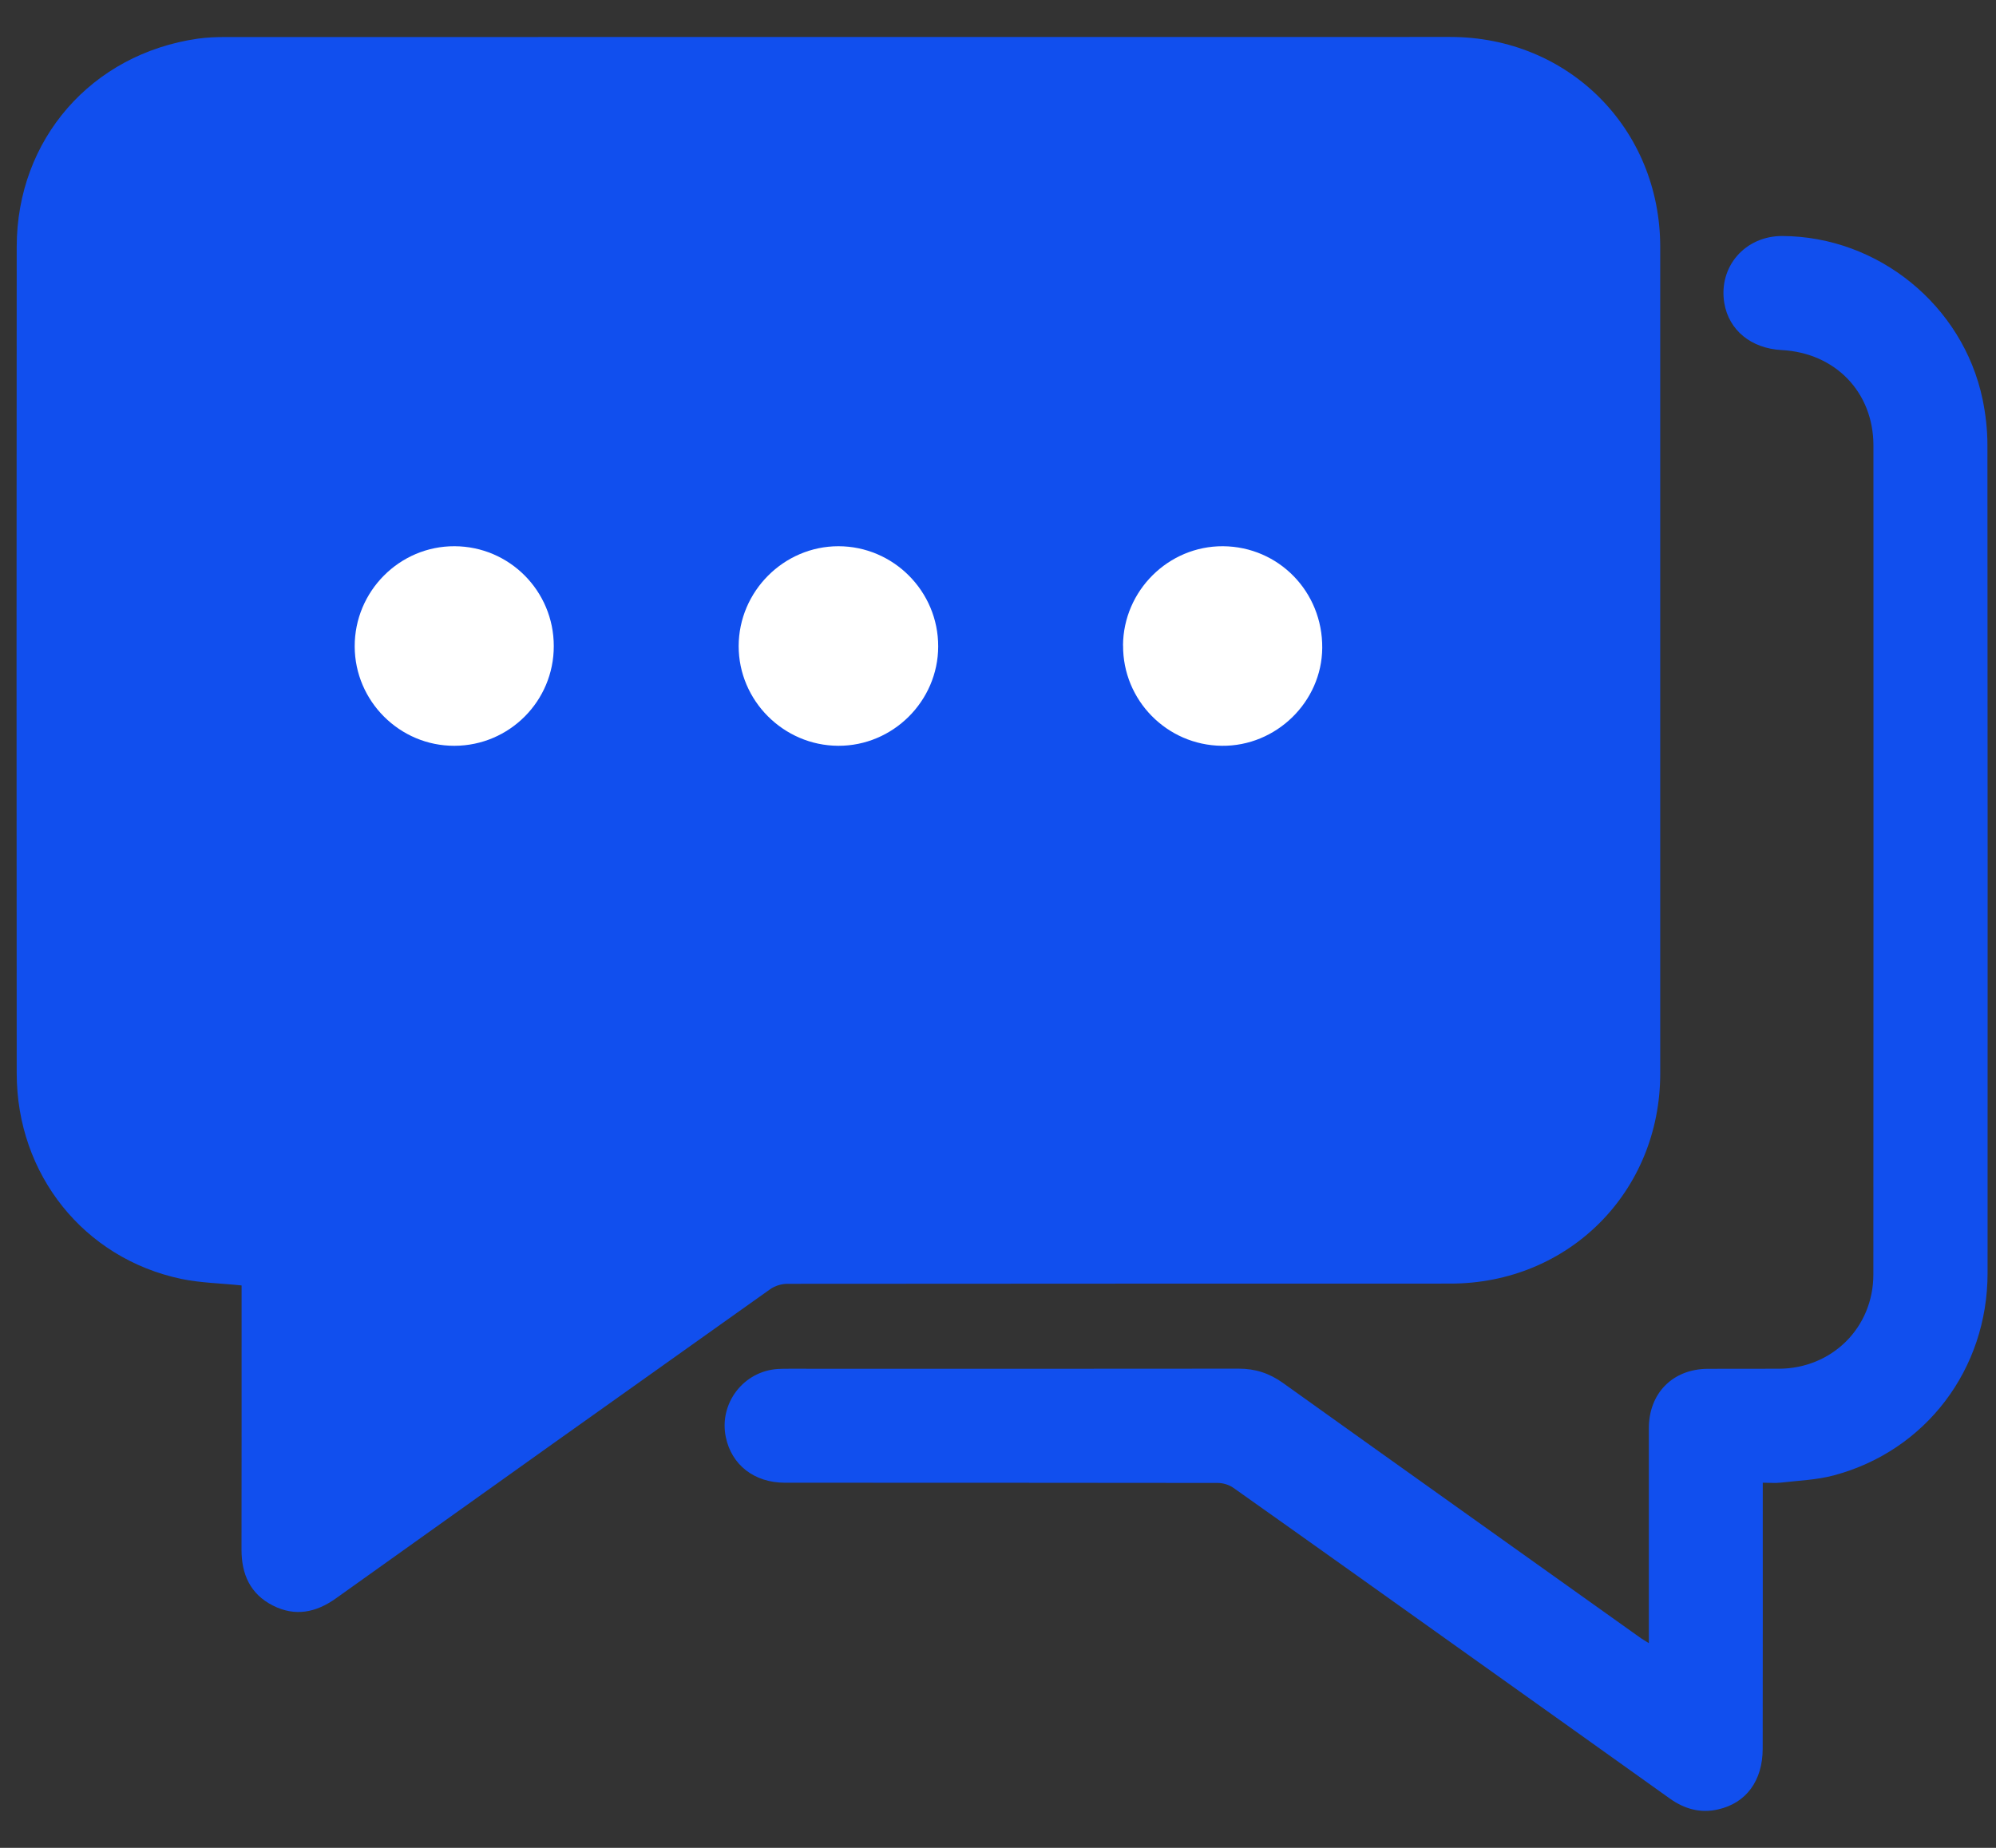
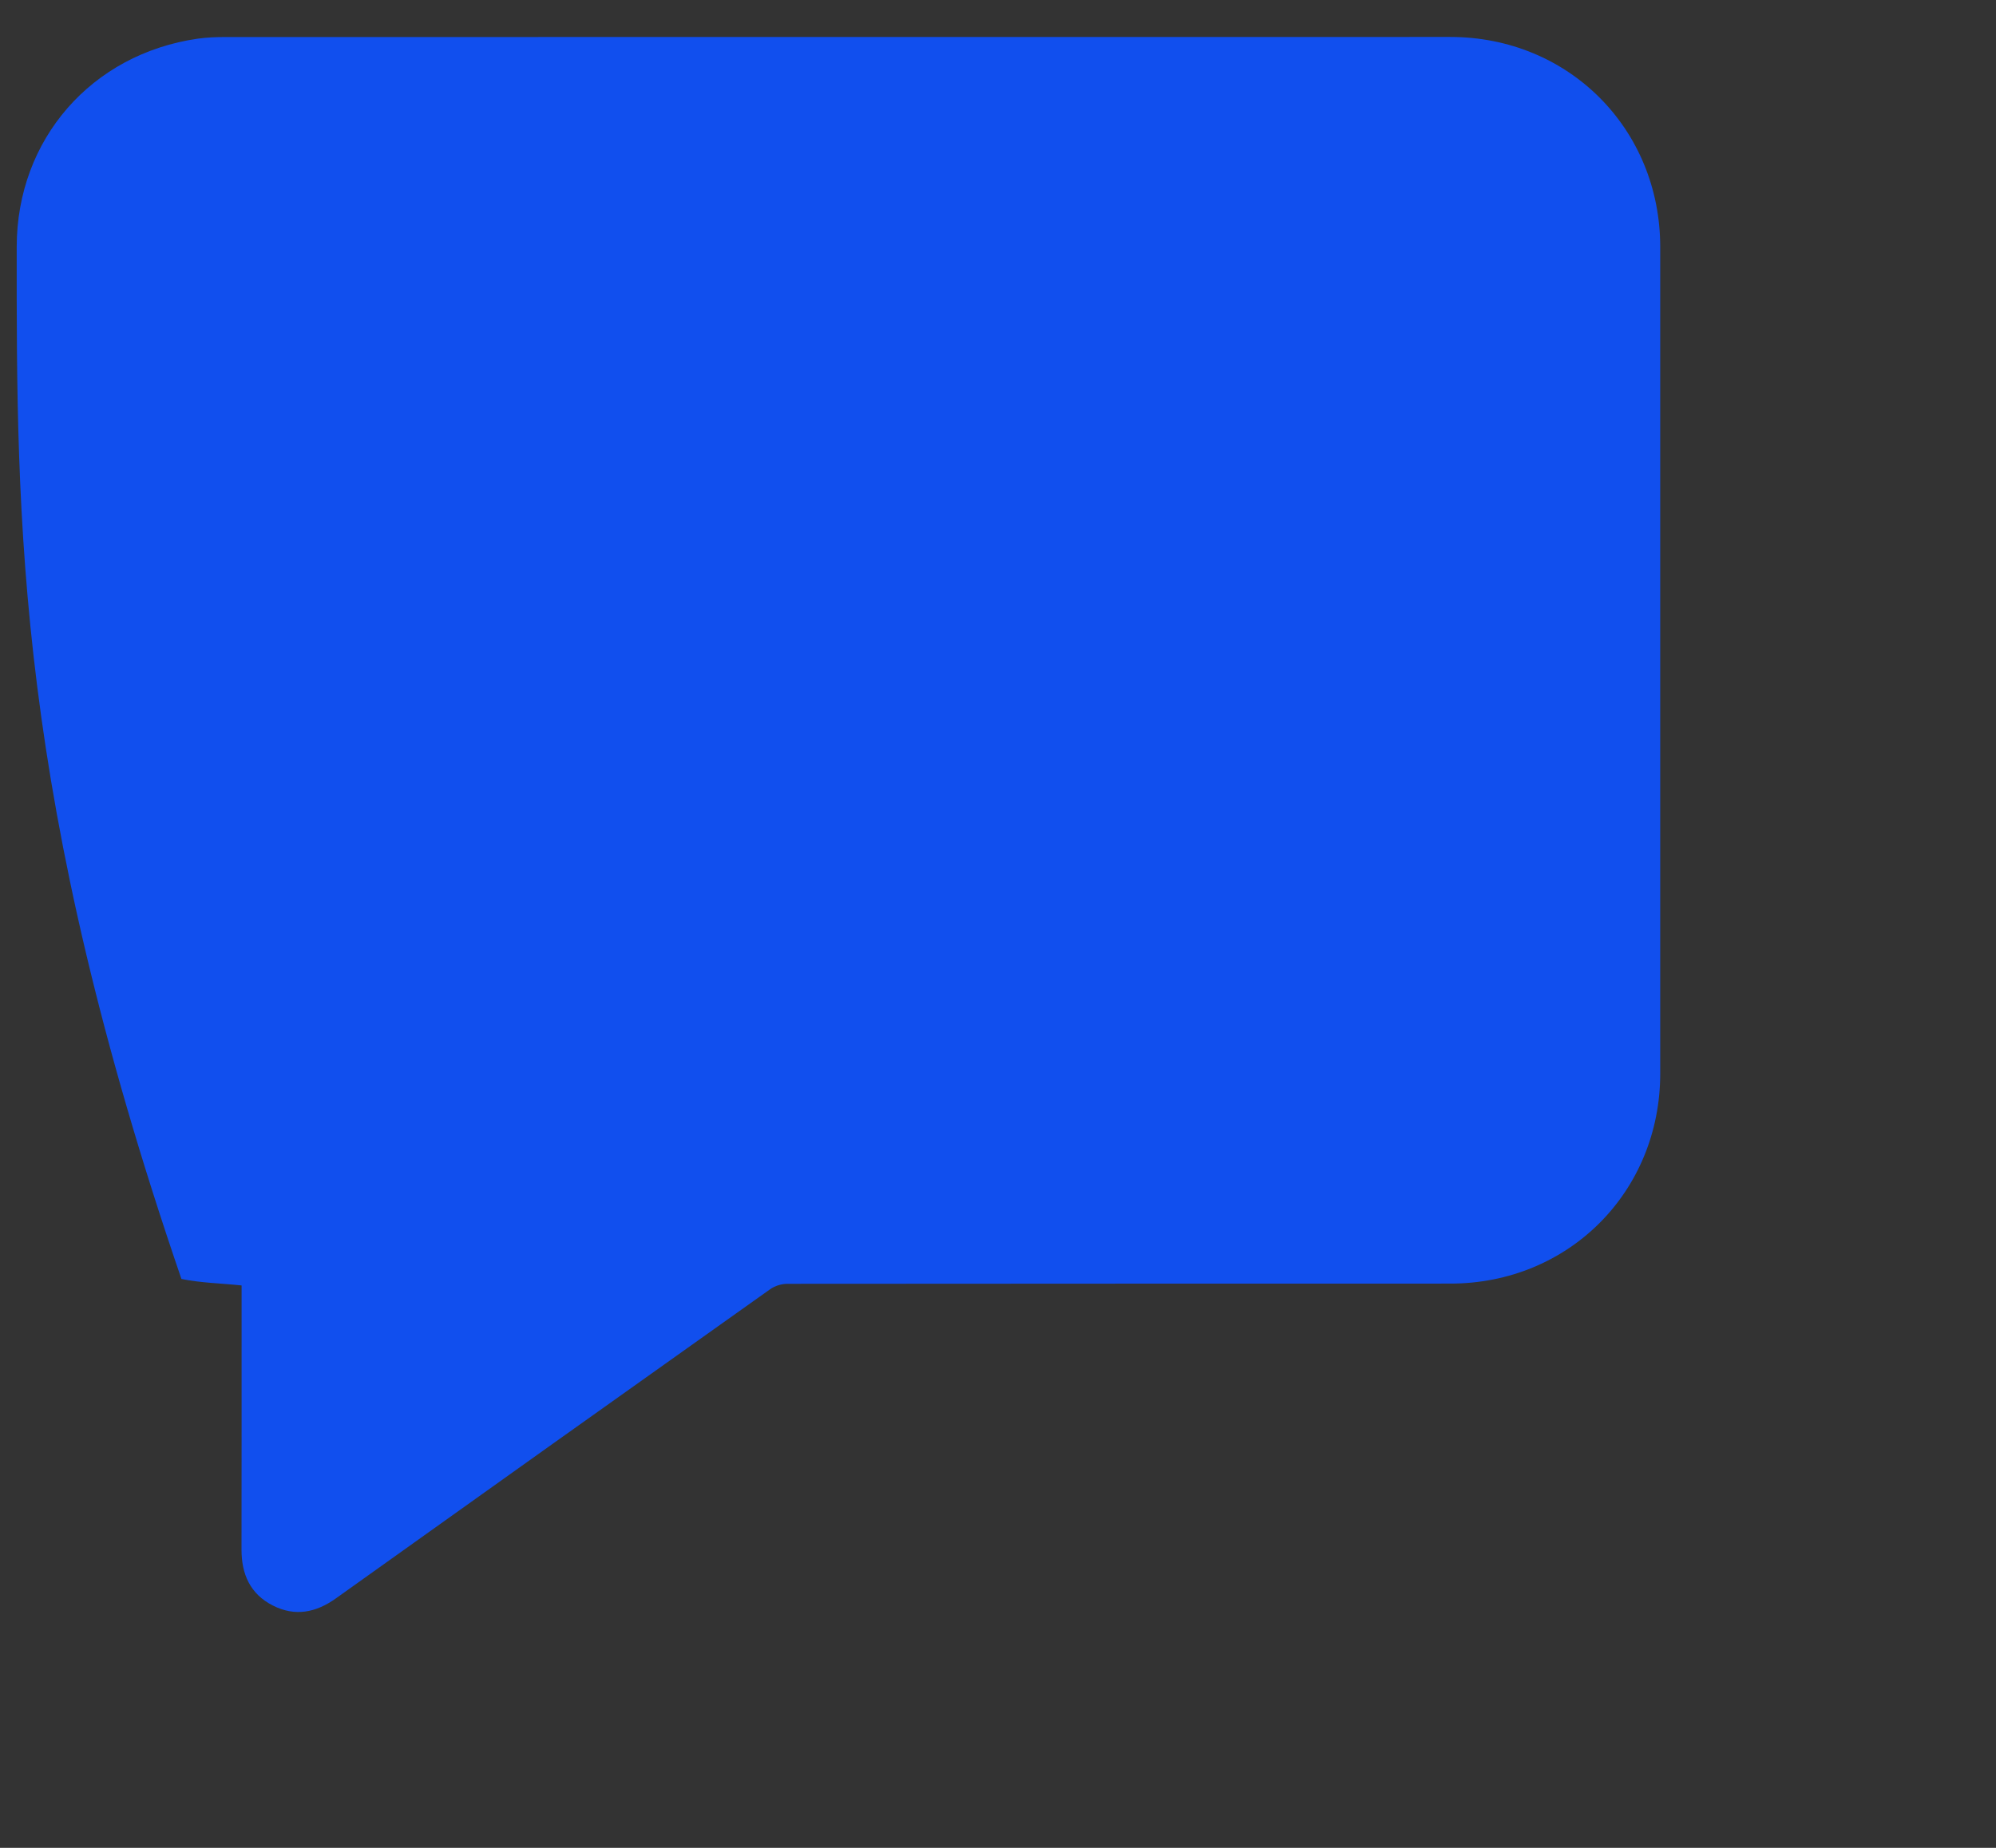
<svg xmlns="http://www.w3.org/2000/svg" width="27" height="25" viewBox="0 0 27 25" fill="none">
  <rect x="0" y="0" width="27" height="25" fill="#333333" stroke="none" />
-   <path d="M3.268 17.391C2.981 17.361 2.713 17.357 2.454 17.303C1.135 17.026 0.226 15.89 0.226 14.52C0.223 10.794 0.223 7.067 0.226 3.34C0.227 1.886 1.237 0.73 2.676 0.523C2.798 0.506 2.922 0.501 3.045 0.501C8.57 0.5 14.095 0.5 19.619 0.5C21.218 0.5 22.458 1.742 22.458 3.343C22.458 7.07 22.458 10.796 22.458 14.523C22.458 16.125 21.219 17.366 19.619 17.366C16.63 17.367 13.639 17.366 10.649 17.369C10.572 17.369 10.481 17.397 10.418 17.442C8.459 18.833 6.501 20.227 4.545 21.624C4.274 21.818 3.99 21.875 3.688 21.72C3.385 21.565 3.267 21.299 3.267 20.966C3.269 19.824 3.268 18.682 3.268 17.54V17.391Z" fill="#114FEE" />
-   <path d="M22.304 22.23V22.079C22.304 21.161 22.303 20.242 22.304 19.324C22.304 18.849 22.627 18.522 23.1 18.519C23.42 18.517 23.741 18.519 24.061 18.518C24.78 18.516 25.341 17.963 25.341 17.242C25.343 13.504 25.343 9.765 25.342 6.026C25.341 5.305 24.825 4.773 24.099 4.736C23.688 4.714 23.387 4.468 23.325 4.102C23.242 3.61 23.605 3.191 24.111 3.193C25.406 3.2 26.551 4.129 26.818 5.4C26.86 5.602 26.884 5.812 26.884 6.019C26.888 9.754 26.887 13.489 26.886 17.224C26.886 18.524 26.051 19.629 24.805 19.961C24.573 20.023 24.326 20.031 24.086 20.059C24.014 20.067 23.94 20.06 23.845 20.06C23.845 20.114 23.845 20.162 23.845 20.21C23.845 21.36 23.846 22.51 23.844 23.66C23.843 24.093 23.62 24.395 23.24 24.48C23 24.535 22.785 24.474 22.585 24.331C21.726 23.716 20.864 23.104 20.003 22.49C18.897 21.702 17.792 20.913 16.684 20.129C16.626 20.088 16.544 20.063 16.472 20.063C14.52 20.06 12.568 20.061 10.616 20.06C10.204 20.06 9.896 19.82 9.818 19.443C9.723 18.985 10.06 18.547 10.527 18.521C10.577 18.518 10.627 18.518 10.677 18.518C12.703 18.518 14.728 18.52 16.754 18.517C16.979 18.516 17.172 18.579 17.356 18.711C18.969 19.865 20.585 21.014 22.199 22.165C22.227 22.184 22.256 22.2 22.303 22.23L22.304 22.23Z" fill="#114FEE" />
-   <path d="M11.34 7.39C12.085 7.39 12.693 8 12.691 8.747C12.689 9.486 12.078 10.093 11.339 10.09C10.598 10.087 9.991 9.478 9.992 8.74C9.994 8 10.602 7.391 11.34 7.39Z" fill="white" />
-   <path d="M7.491 8.741C7.492 9.484 6.891 10.088 6.148 10.09C5.408 10.093 4.8 9.487 4.798 8.746C4.796 7.999 5.405 7.387 6.149 7.39C6.892 7.393 7.491 7.996 7.491 8.741Z" fill="white" />
-   <path d="M15.191 8.732C15.196 7.99 15.806 7.386 16.544 7.39C17.297 7.396 17.892 8.006 17.886 8.766C17.88 9.496 17.262 10.098 16.528 10.09C15.785 10.082 15.187 9.474 15.192 8.732H15.191Z" fill="white" />
+   <path d="M3.268 17.391C2.981 17.361 2.713 17.357 2.454 17.303C0.223 10.794 0.223 7.067 0.226 3.34C0.227 1.886 1.237 0.73 2.676 0.523C2.798 0.506 2.922 0.501 3.045 0.501C8.57 0.5 14.095 0.5 19.619 0.5C21.218 0.5 22.458 1.742 22.458 3.343C22.458 7.07 22.458 10.796 22.458 14.523C22.458 16.125 21.219 17.366 19.619 17.366C16.63 17.367 13.639 17.366 10.649 17.369C10.572 17.369 10.481 17.397 10.418 17.442C8.459 18.833 6.501 20.227 4.545 21.624C4.274 21.818 3.99 21.875 3.688 21.72C3.385 21.565 3.267 21.299 3.267 20.966C3.269 19.824 3.268 18.682 3.268 17.54V17.391Z" fill="#114FEE" />
</svg>